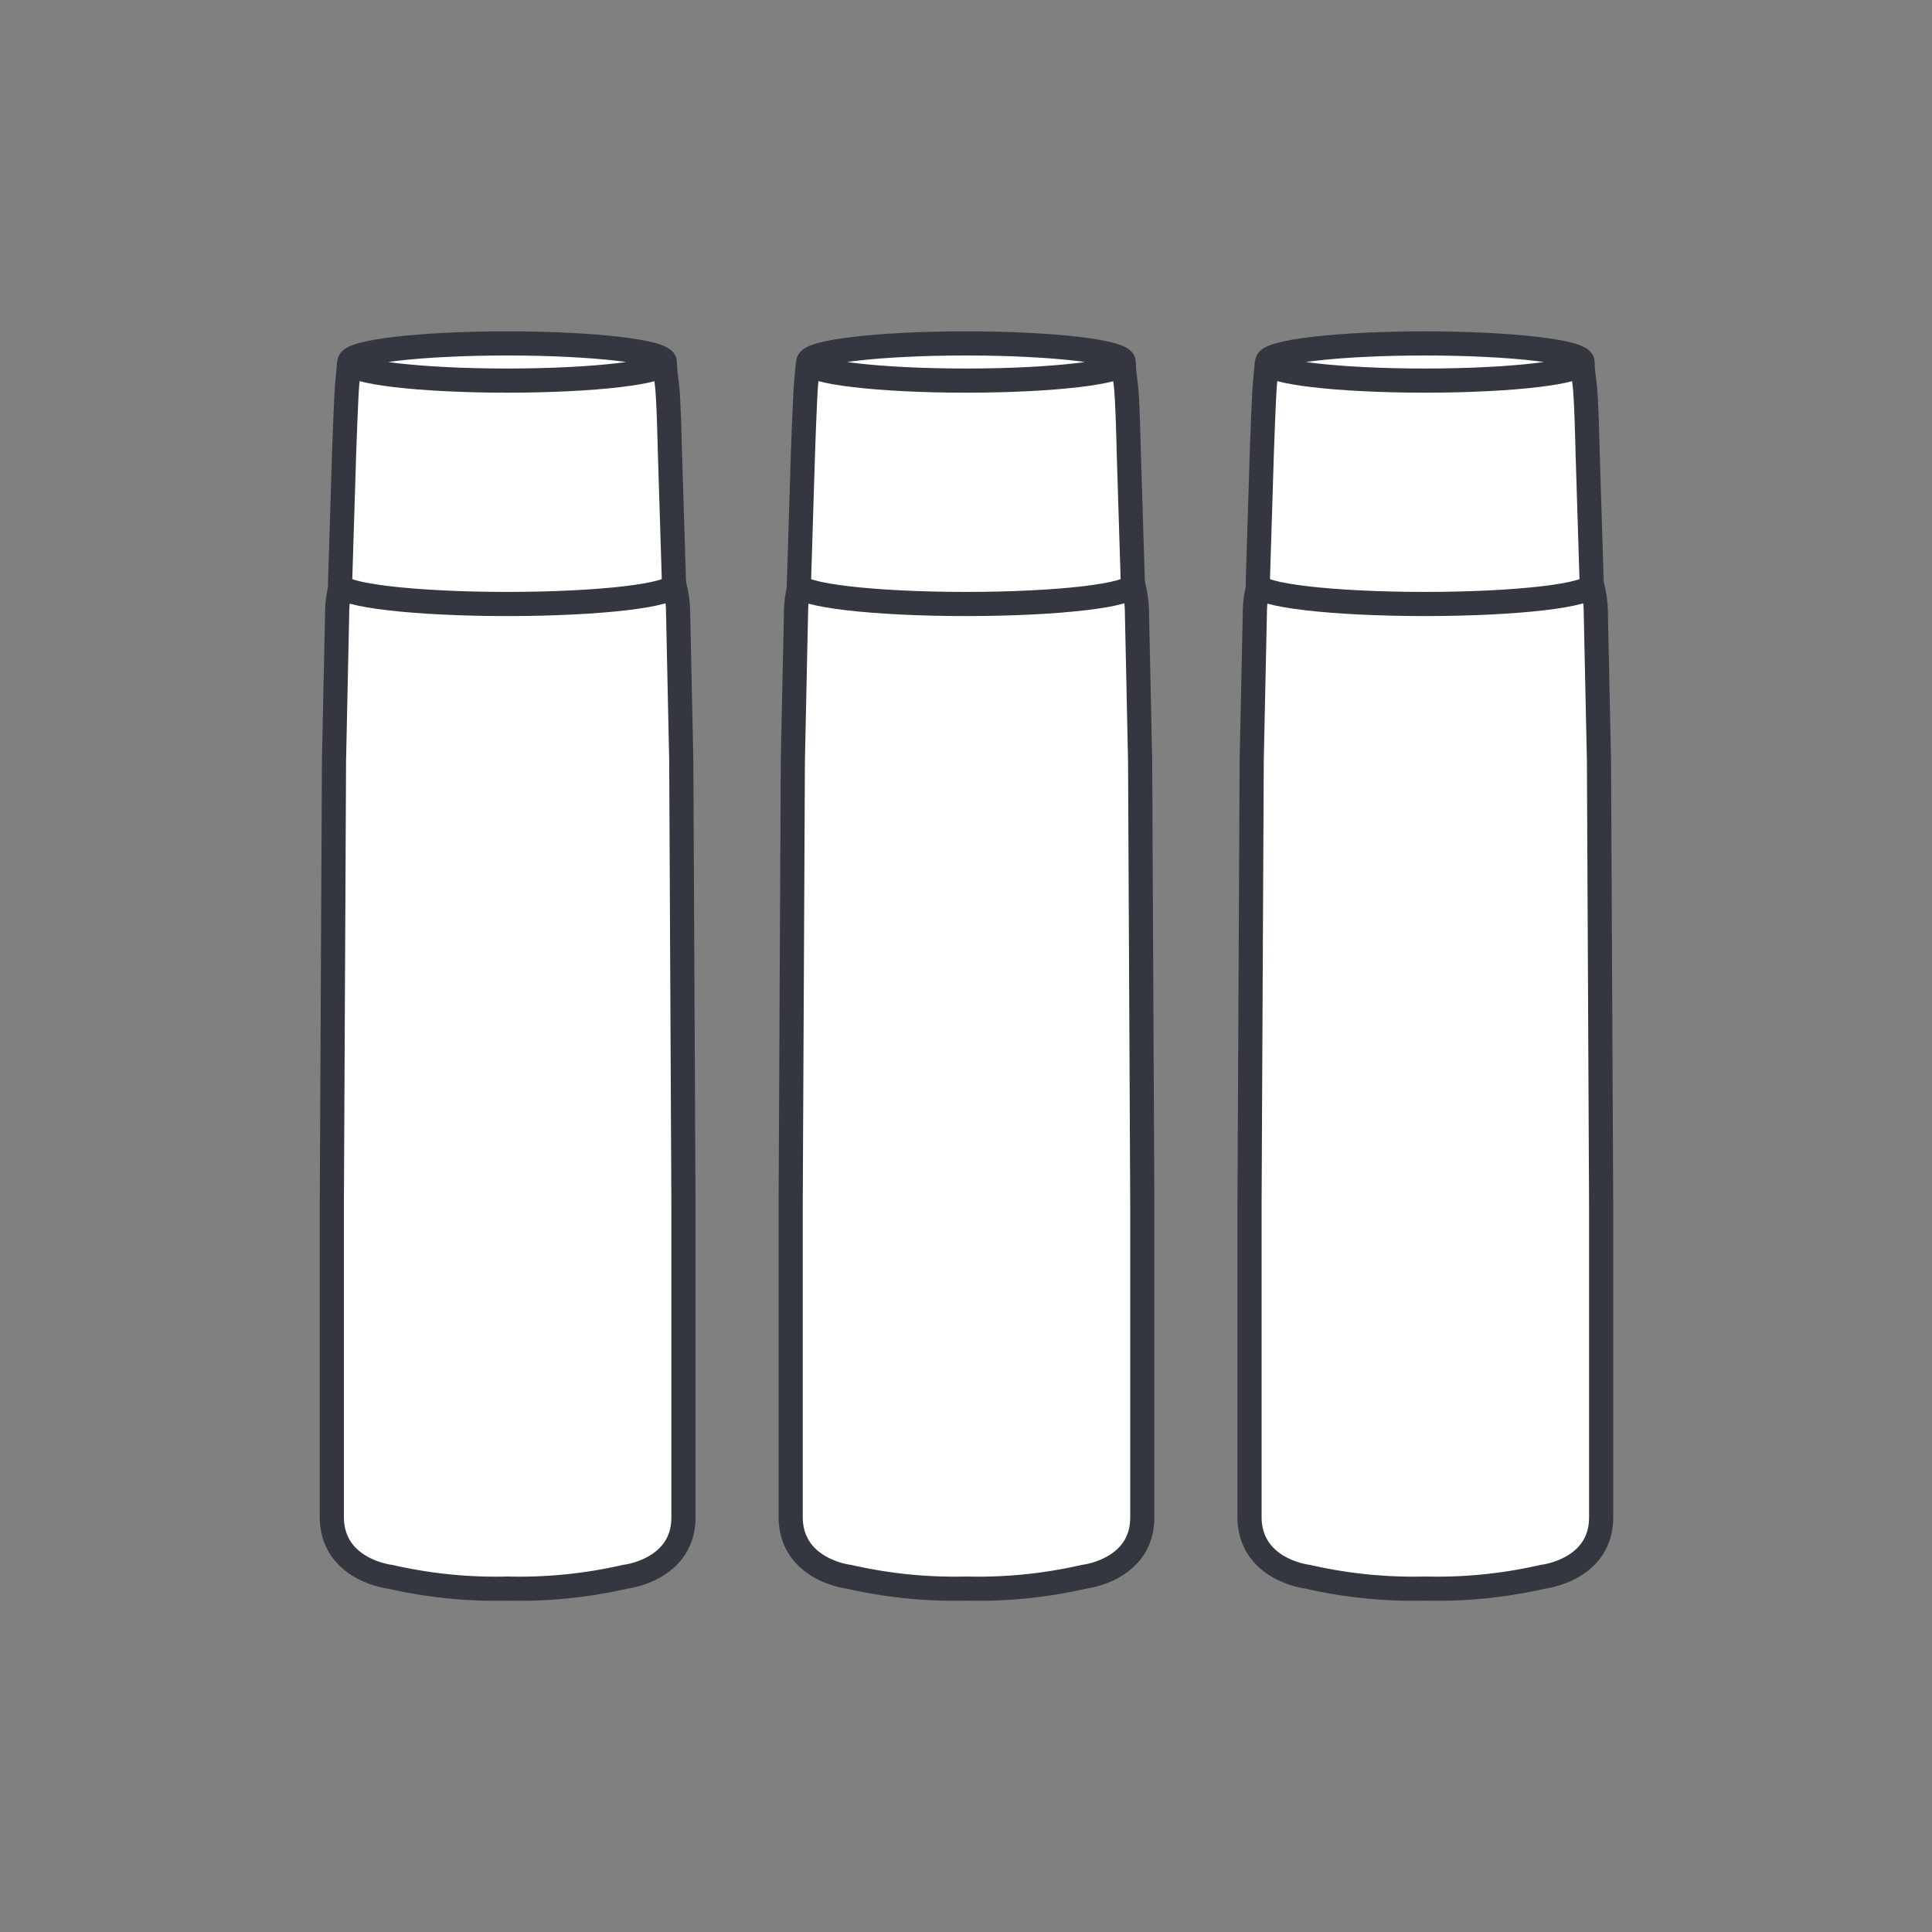
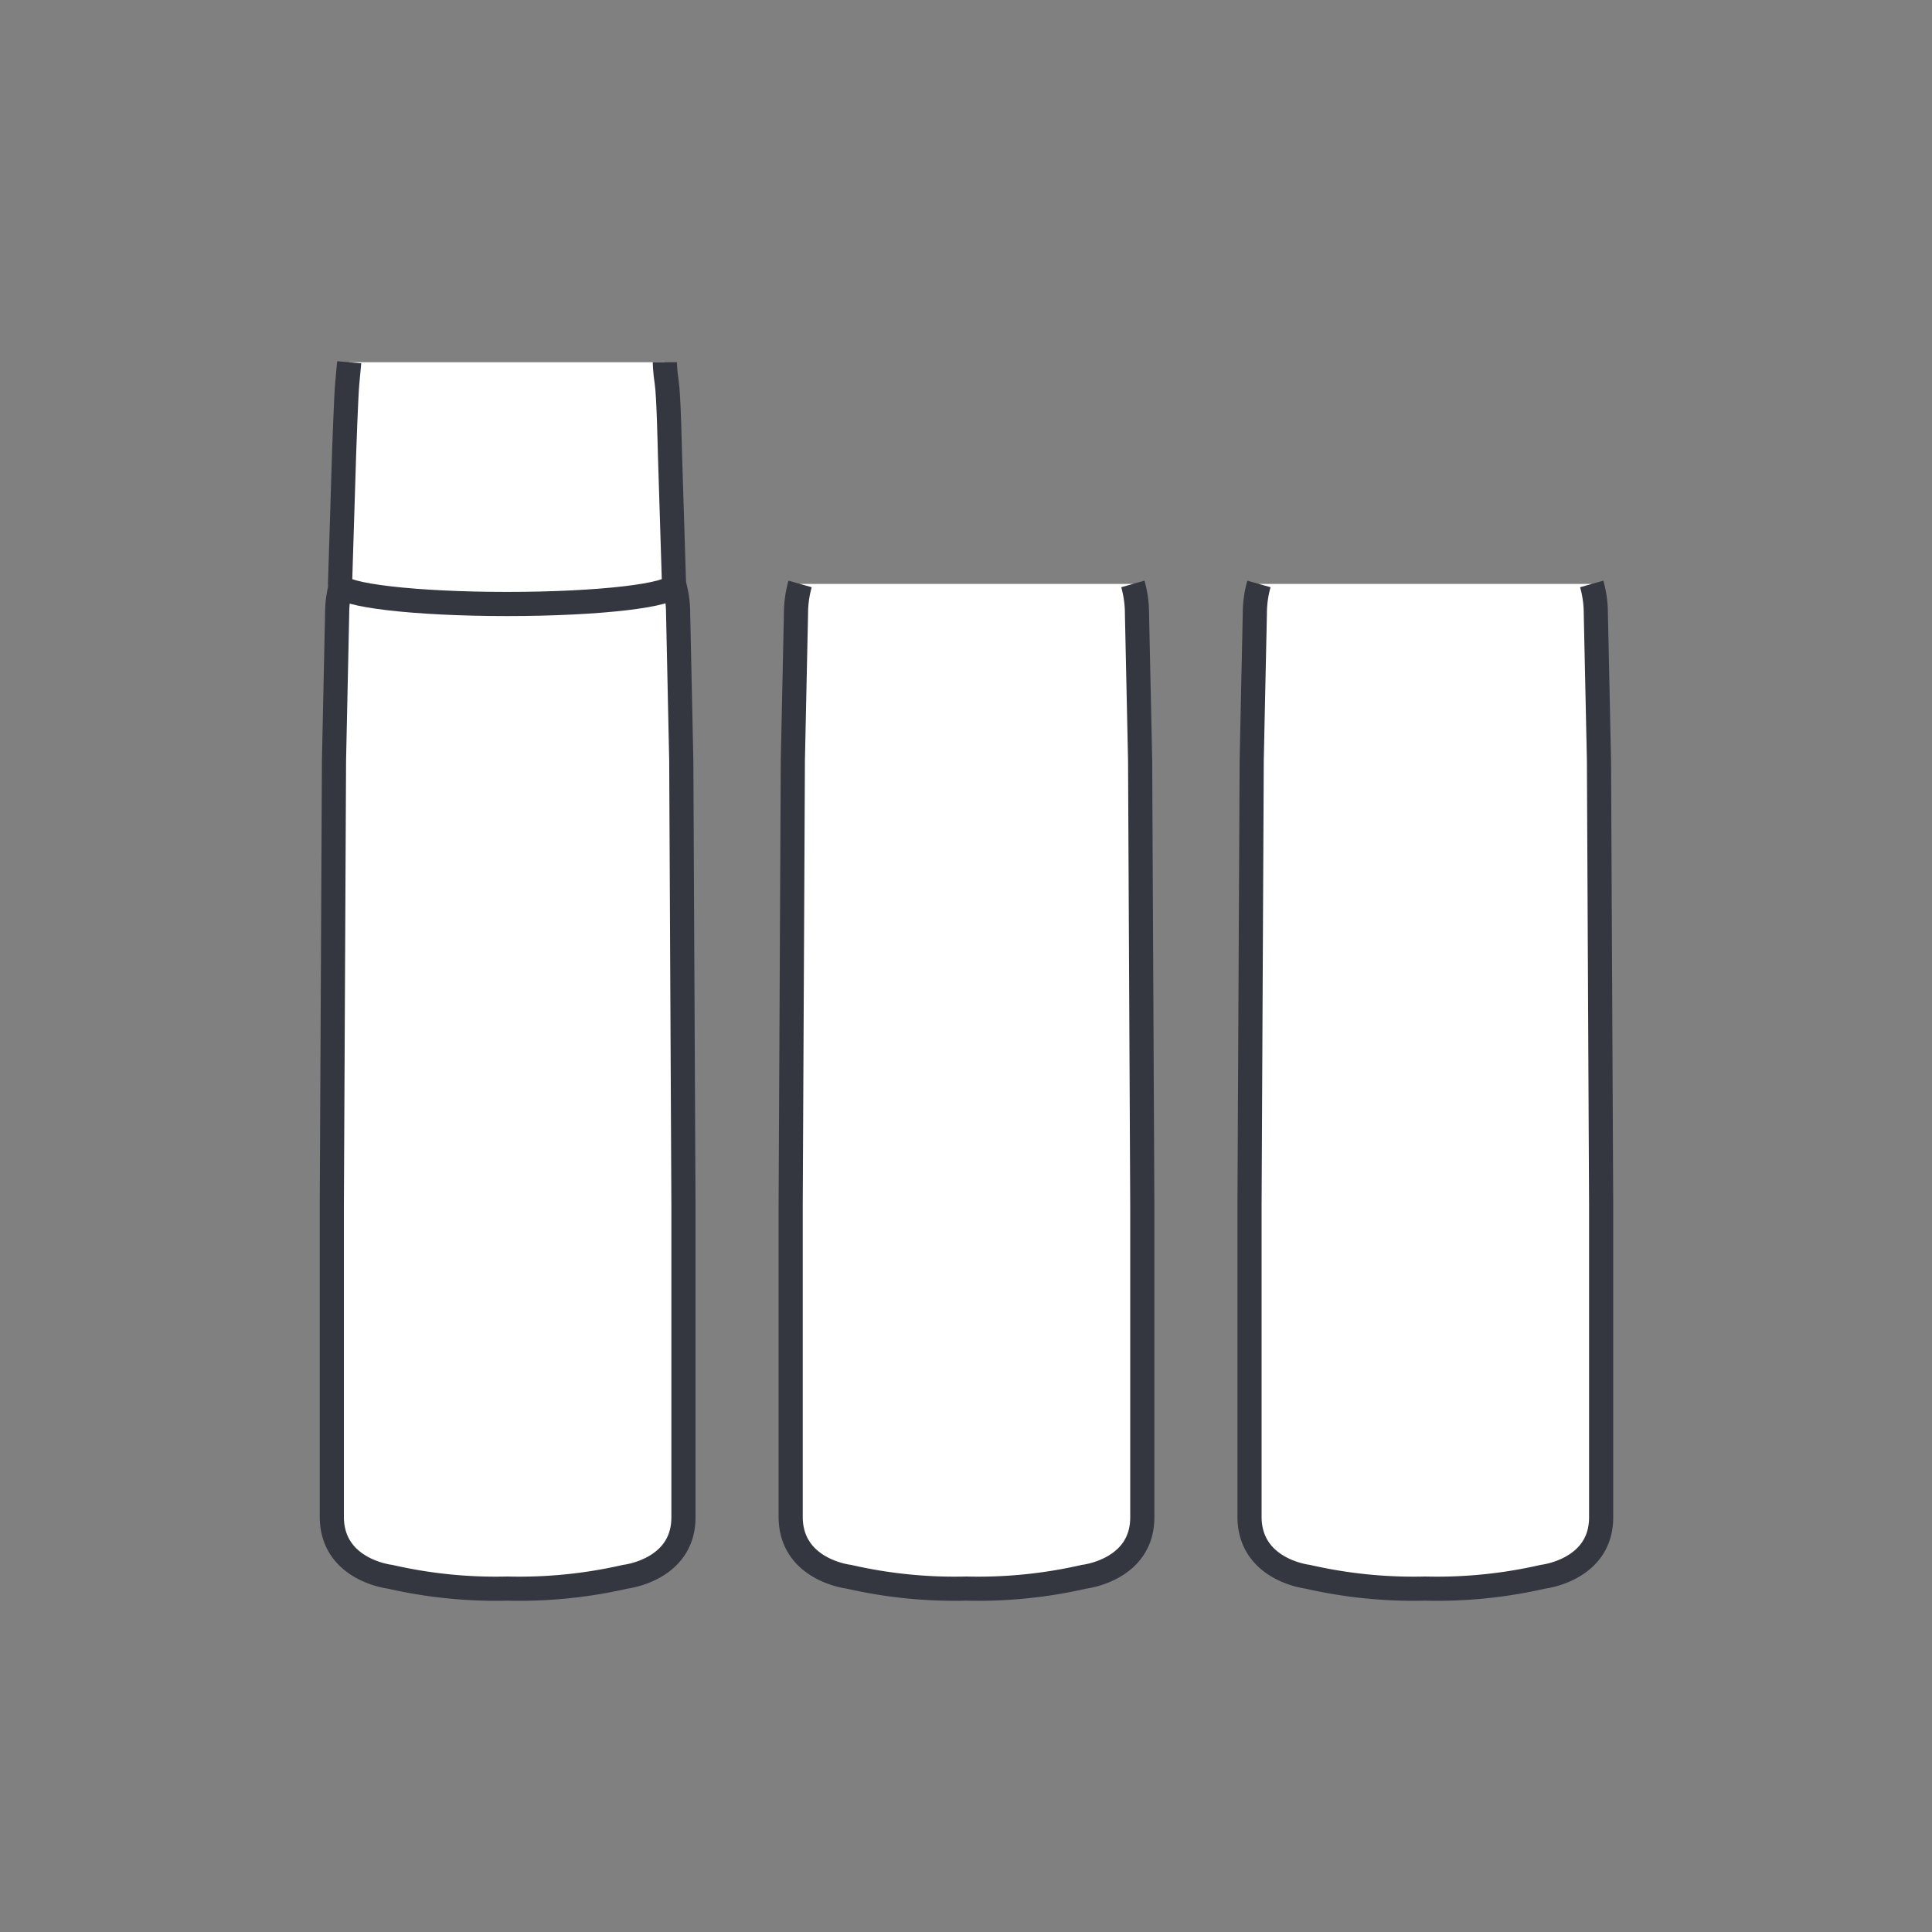
<svg xmlns="http://www.w3.org/2000/svg" id="Livello_1" data-name="Livello 1" viewBox="0 0 80 80">
  <rect x="0" y="0" width="80" height="80" fill="#808080" stroke="none" />
  <title>Tavola disegno 1 copia 19</title>
  <path d="M65.91,24.18a4.54,4.54,0,0,1,.17,1.24l.13,6.07.09,18.4s0,10.93,0,12.94c0,2.19-2.41,2.46-2.41,2.46a19.59,19.59,0,0,1-4.87.49,19.59,19.59,0,0,1-4.87-.49s-2.39-.27-2.41-2.46c0-2,0-12.94,0-12.94l.09-18.4.13-6.07a4.51,4.51,0,0,1,.17-1.24" style="fill:#fff;stroke:#343740;stroke-miterlimit:3.864" />
-   <path d="M65.53,15s0,.34.08.86.13,2.87.13,2.87l.17,5.47c0,.45-3.1.81-6.91.81s-6.92-.36-6.92-.81l.17-5.47s.08-2.35.13-2.87.08-.86.08-.86" style="fill:#fff;stroke:#343740;stroke-miterlimit:3.864" />
-   <ellipse cx="59" cy="14.99" rx="6.53" ry="0.77" style="fill:#fff;stroke:#343740;stroke-miterlimit:3.864" />
  <path d="M46.91,24.18a4.54,4.54,0,0,1,.17,1.24l.13,6.07.09,18.4s0,10.93,0,12.94c0,2.19-2.41,2.46-2.41,2.46a19.59,19.59,0,0,1-4.87.49,19.59,19.59,0,0,1-4.87-.49s-2.39-.27-2.41-2.46c0-2,0-12.94,0-12.94l.09-18.4.13-6.07a4.51,4.51,0,0,1,.17-1.24" style="fill:#fff;stroke:#343740;stroke-miterlimit:3.864" />
-   <path d="M46.53,15s0,.34.08.86.13,2.87.13,2.87l.17,5.47c0,.45-3.1.81-6.91.81s-6.92-.36-6.92-.81l.17-5.47s.08-2.35.13-2.87.08-.86.08-.86" style="fill:#fff;stroke:#343740;stroke-miterlimit:3.864" />
-   <ellipse cx="40" cy="14.99" rx="6.53" ry="0.77" style="fill:#fff;stroke:#343740;stroke-miterlimit:3.864" />
  <path d="M27.91,24.18a4.54,4.54,0,0,1,.17,1.24l.13,6.07.09,18.4s0,10.93,0,12.94c0,2.19-2.41,2.46-2.41,2.46a19.59,19.59,0,0,1-4.87.49,19.59,19.59,0,0,1-4.87-.49s-2.39-.27-2.41-2.46c0-2,0-12.94,0-12.94l.09-18.4.13-6.07a4.51,4.51,0,0,1,.17-1.24" style="fill:#fff;stroke:#343740;stroke-miterlimit:3.864" />
  <path d="M27.53,15s0,.34.08.86.13,2.87.13,2.87l.17,5.47c0,.45-3.1.81-6.91.81s-6.92-.36-6.92-.81l.17-5.47s.08-2.35.13-2.87.08-.86.08-.86" style="fill:#fff;stroke:#343740;stroke-miterlimit:3.864" />
-   <ellipse cx="21" cy="14.99" rx="6.53" ry="0.77" style="fill:#fff;stroke:#343740;stroke-miterlimit:3.864" />
</svg>